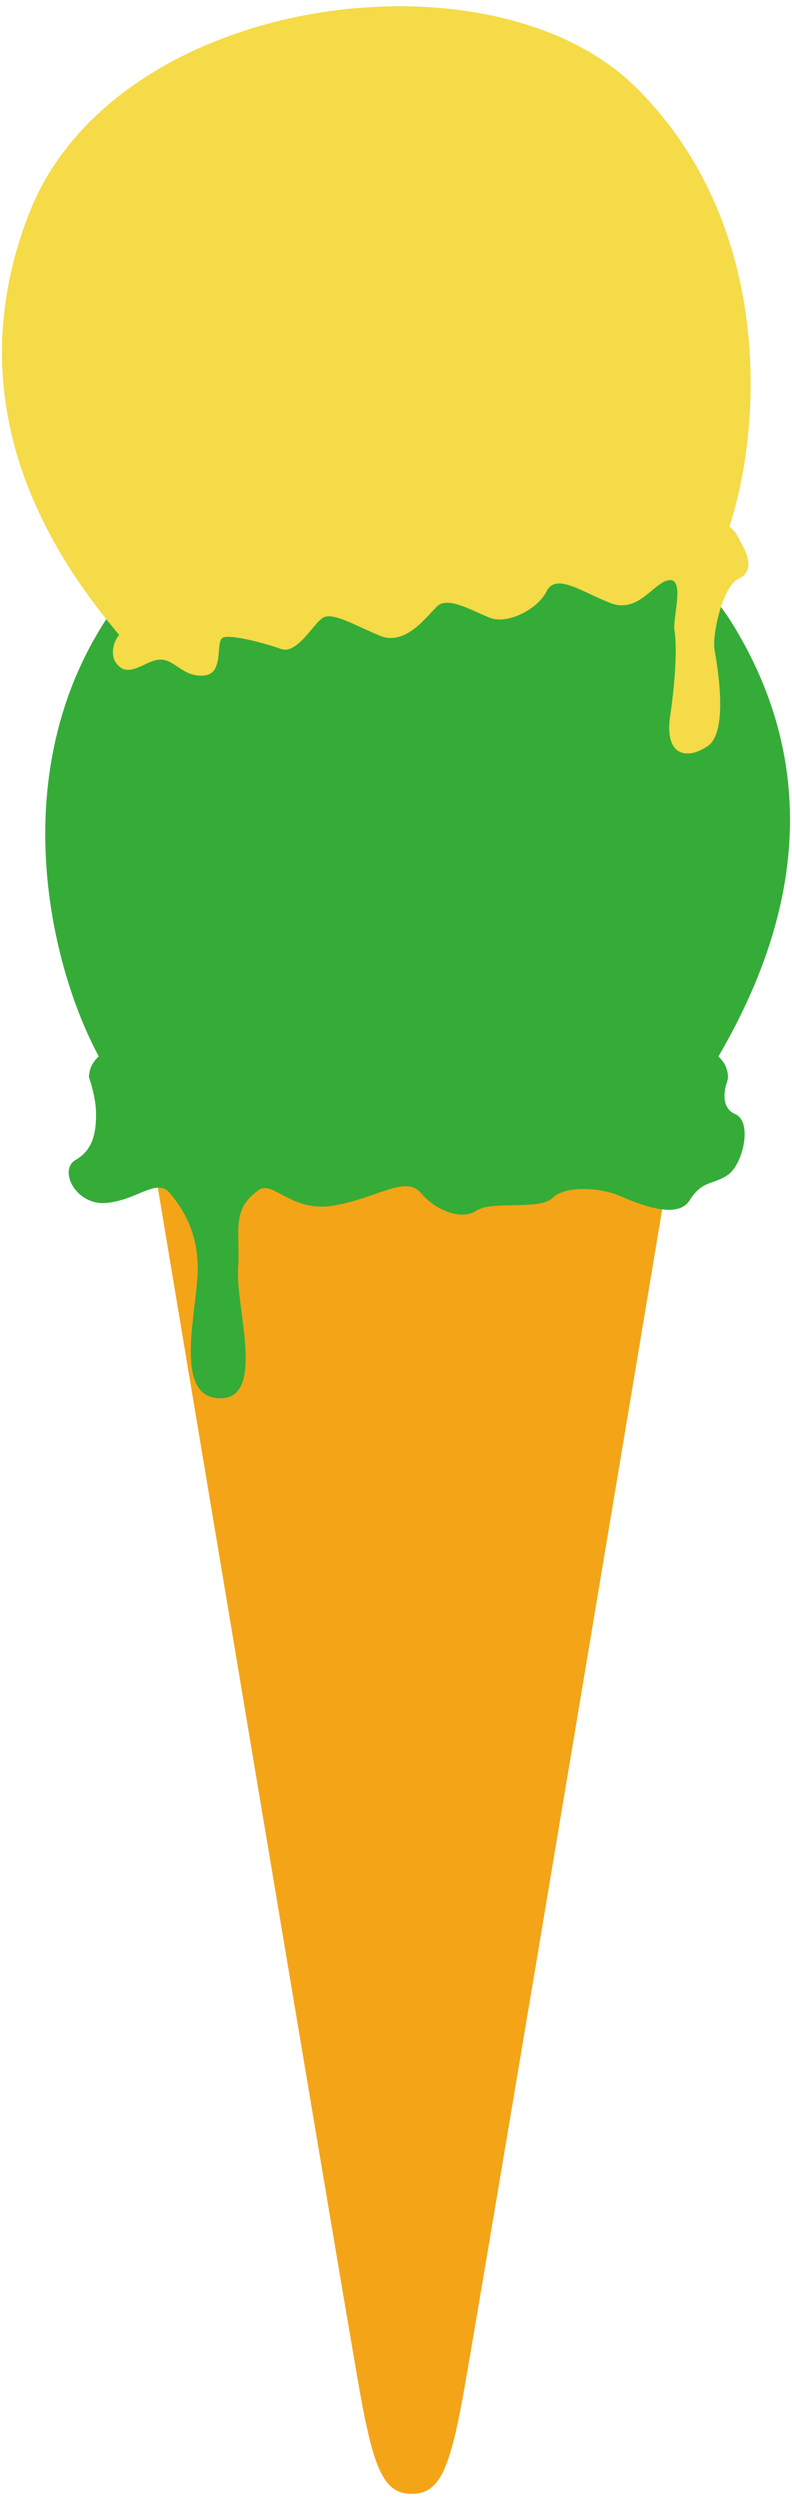
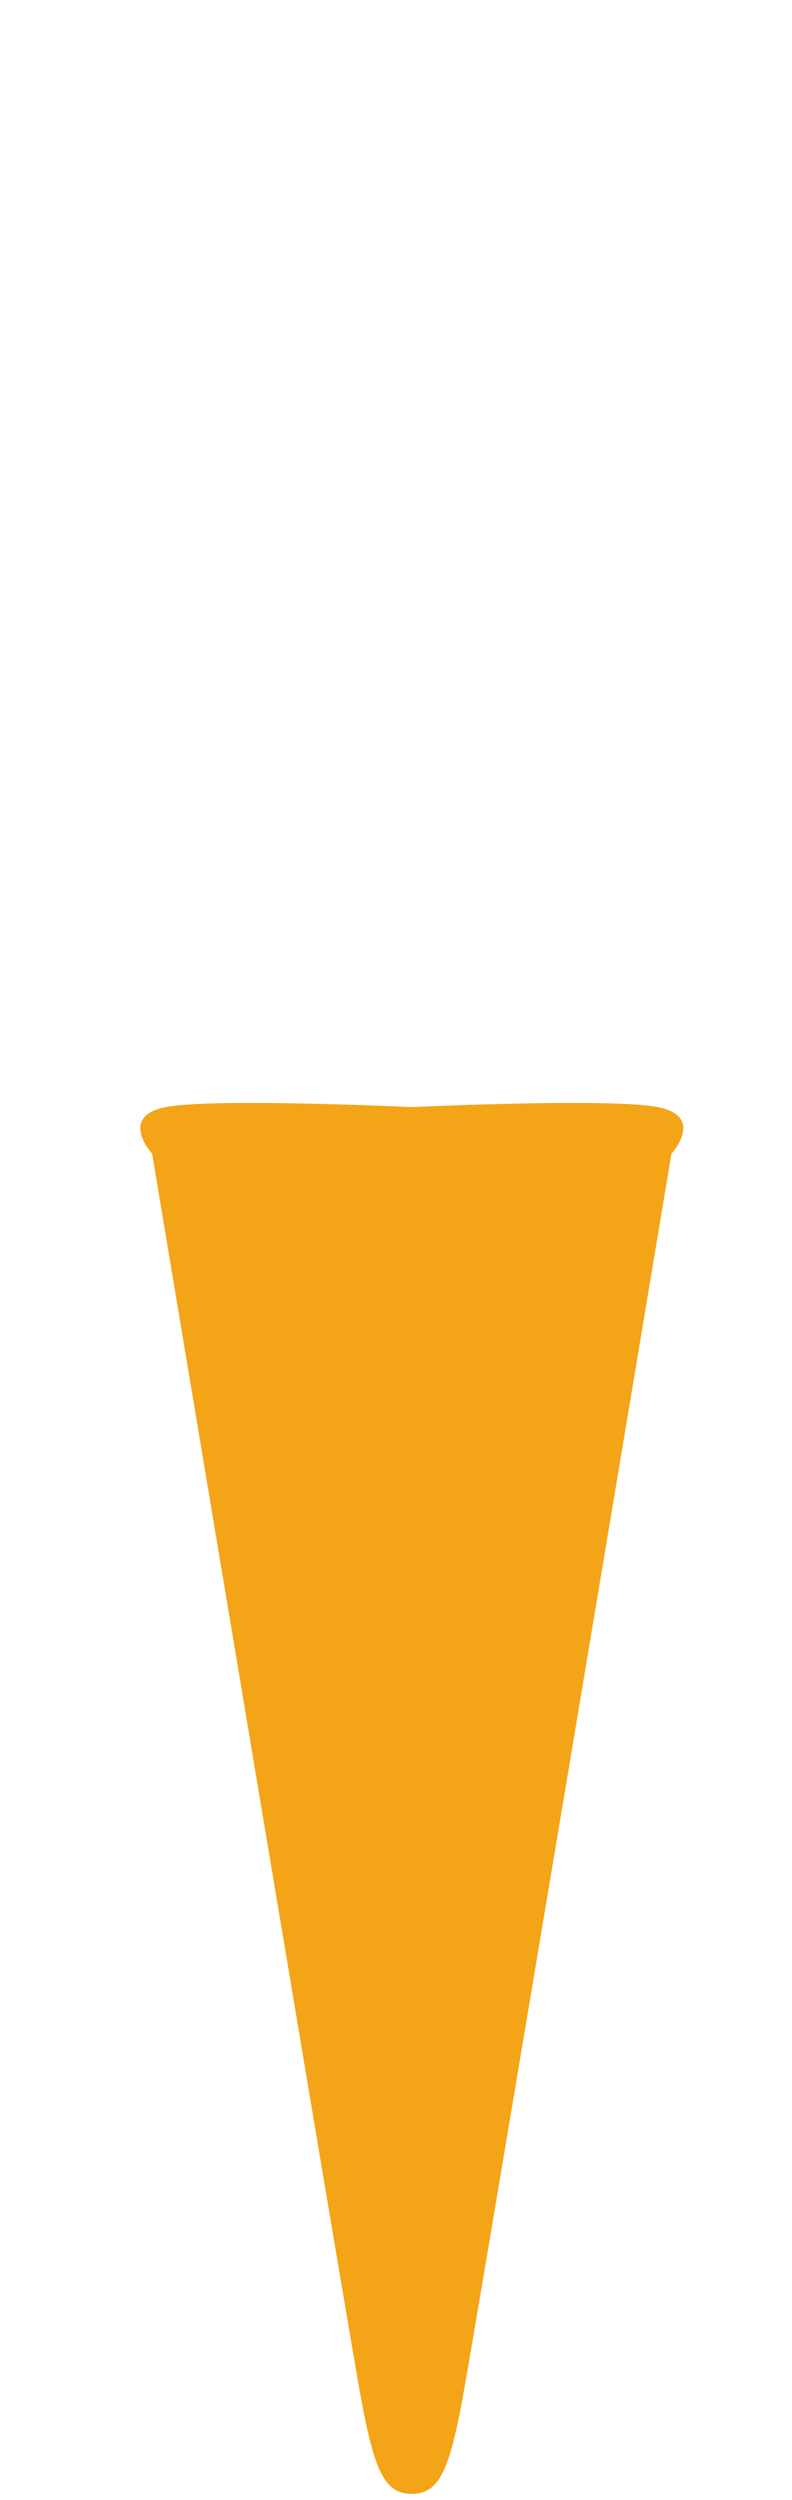
<svg xmlns="http://www.w3.org/2000/svg" viewBox="0 0 253.506 800">
  <path d="M210.542 354.253c-15.308-2.987-78.741 0-78.741 0s-63.432-2.987-78.74 0c-15.309 2.979-4.365 14.926-4.365 14.926s62.333 373.561 66.714 397.448c4.364 23.911 7.646 31.374 16.391 31.374 8.746 0 12.043-7.463 16.408-31.374 4.381-23.887 66.714-397.448 66.714-397.448s10.944-11.947-4.381-14.926z" fill="#f4a417" />
-   <path d="M232.716 346.216c.096-.51.303-.964.303-1.481 0-2.676-1.21-5.011-3.059-6.659 16.248-28.036 39.649-80.613 4.922-137.745-39.107-64.341-160.206-59.29-198.055-6.308C.444 244.99 15.848 308.892 31.618 338.027c-1.879 1.657-3.138 3.998-3.138 6.707 0 0 2.262 6.092 2.262 11.78 0 5.679-.828 11.366-6.5 14.616-5.686 3.249 0 14.624 9.733 13.803 9.749-.812 16.248-8.116 20.31-3.249 4.046 4.874 9.733 12.99 8.921 26.793-.812 13.804-7.312 38.972 7.312 38.972 14.607 0 4.874-29.231 5.686-41.401.797-12.187-2.437-18.678 6.484-25.178 4.747-3.448 10.561 7.304 24.357 4.867 13.811-2.429 22.748-9.732 27.606-4.053 4.874 5.686 12.998 8.936 17.873 5.686 4.874-3.249 20.294-.008 24.357-4.062 4.062-4.054 15.42-3.242 21.107-.805 5.686 2.43 18.669 8.109 22.732 1.617 4.062-6.492 7.311-4.875 12.186-8.116 4.875-3.25 8.109-17.053 2.438-19.49-5.686-2.436-2.628-10.298-2.628-10.298z" fill="#34ac37" />
-   <path d="M36.828 211.646c-.159-.486-.462-.899-.541-1.41-.478-2.637.302-5.146 1.848-7.081C17.25 178.368-14.943 130.667 9.286 68.366 36.574-1.805 156.7-17.926 203.214 27.649c44.714 43.839 40.685 109.454 30.219 140.883 2.15 1.306 2.899 3.719 4.253 6.069 1.449 2.509 3.854 8.3-1.259 10.586-5.129 2.286-8.538 18.072-7.71 22.755.828 4.683 4.62 26.109-2.151 30.761-6.77 4.643-13.939 3.154-12.058-9.606 1.896-12.76 2.118-23.154 1.401-27.169-.7-4.022 3.298-16.464-1.496-16.304-4.795.159-9.845 10.713-18.702 7.454-8.857-3.266-17.634-9.988-20.709-3.934-3.058 6.07-12.632 10.522-17.793 8.674-5.161-1.84-13.7-7.232-17.236-3.847-3.552 3.385-10.163 12.839-18.352 9.462-8.188-3.393-15.165-7.678-18.271-5.751-3.107 1.935-8.268 11.82-13.429 9.972-5.146-1.847-16.01-4.755-18.574-3.615-2.564 1.147.67 11.613-6.132 12.13-6.819.518-9.224-5.264-14.035-5.106-4.794.153-10.433 6.915-14.352.583z" fill="#f4db47" />
</svg>